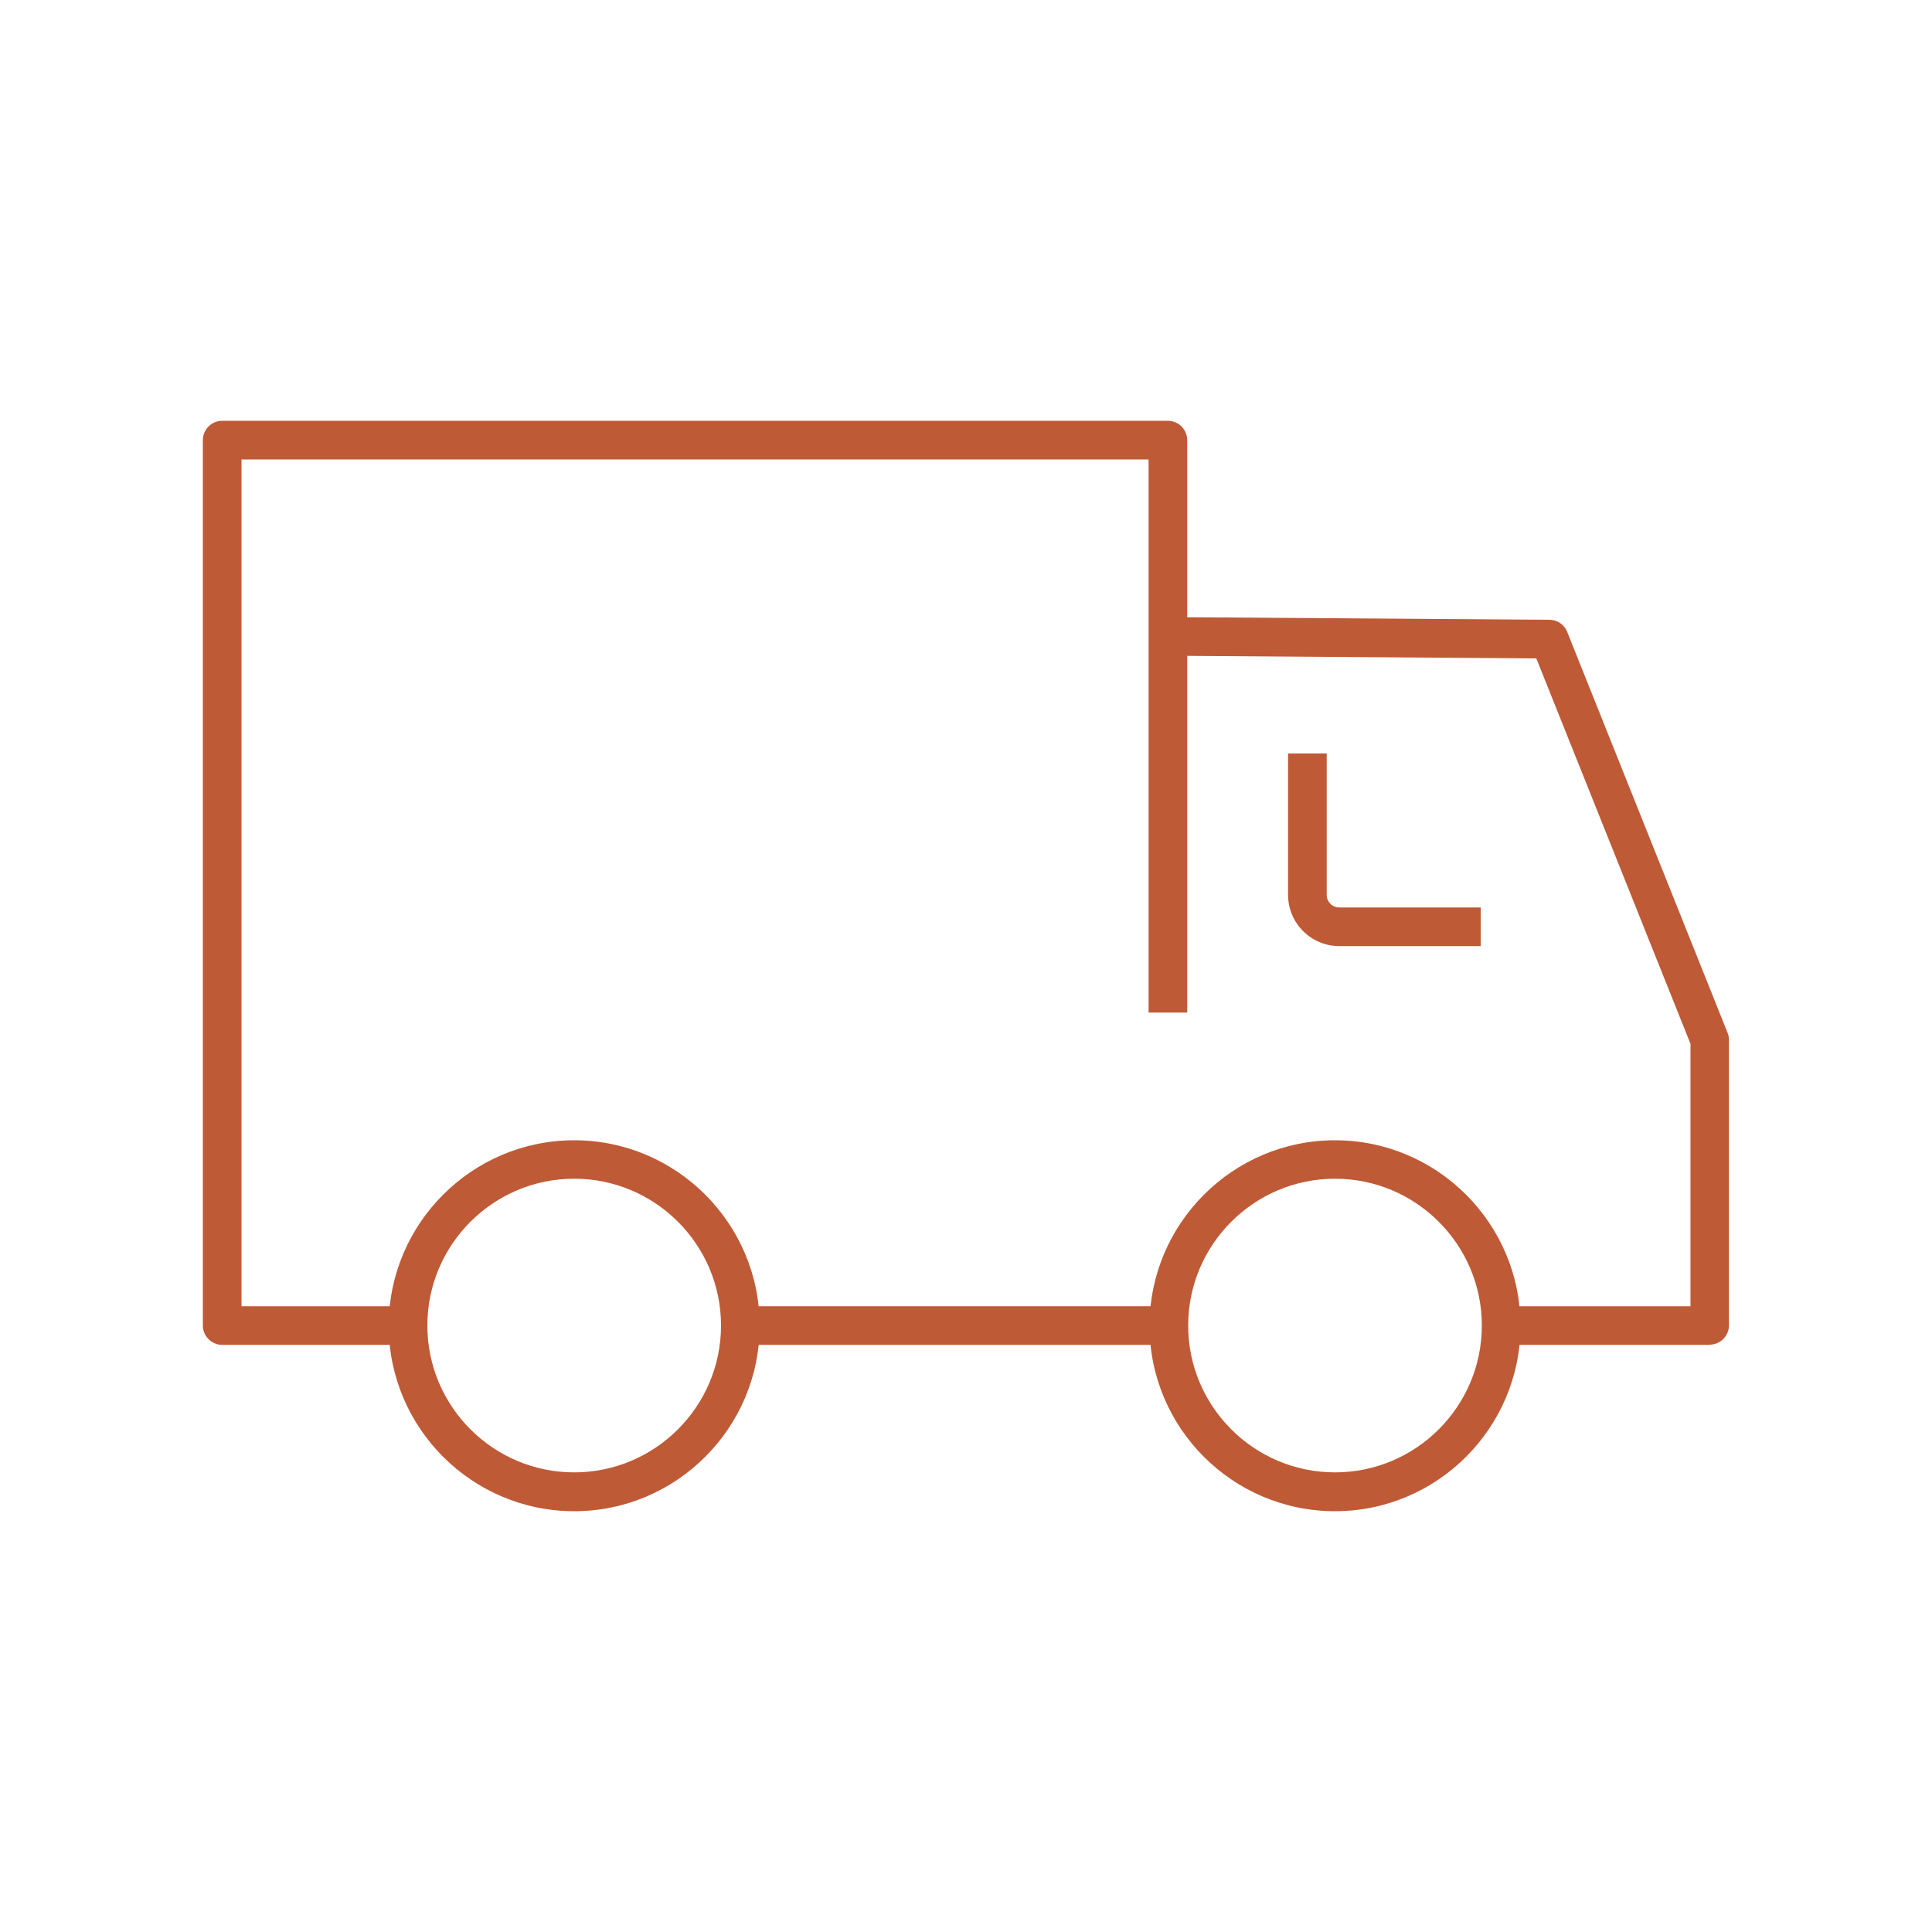
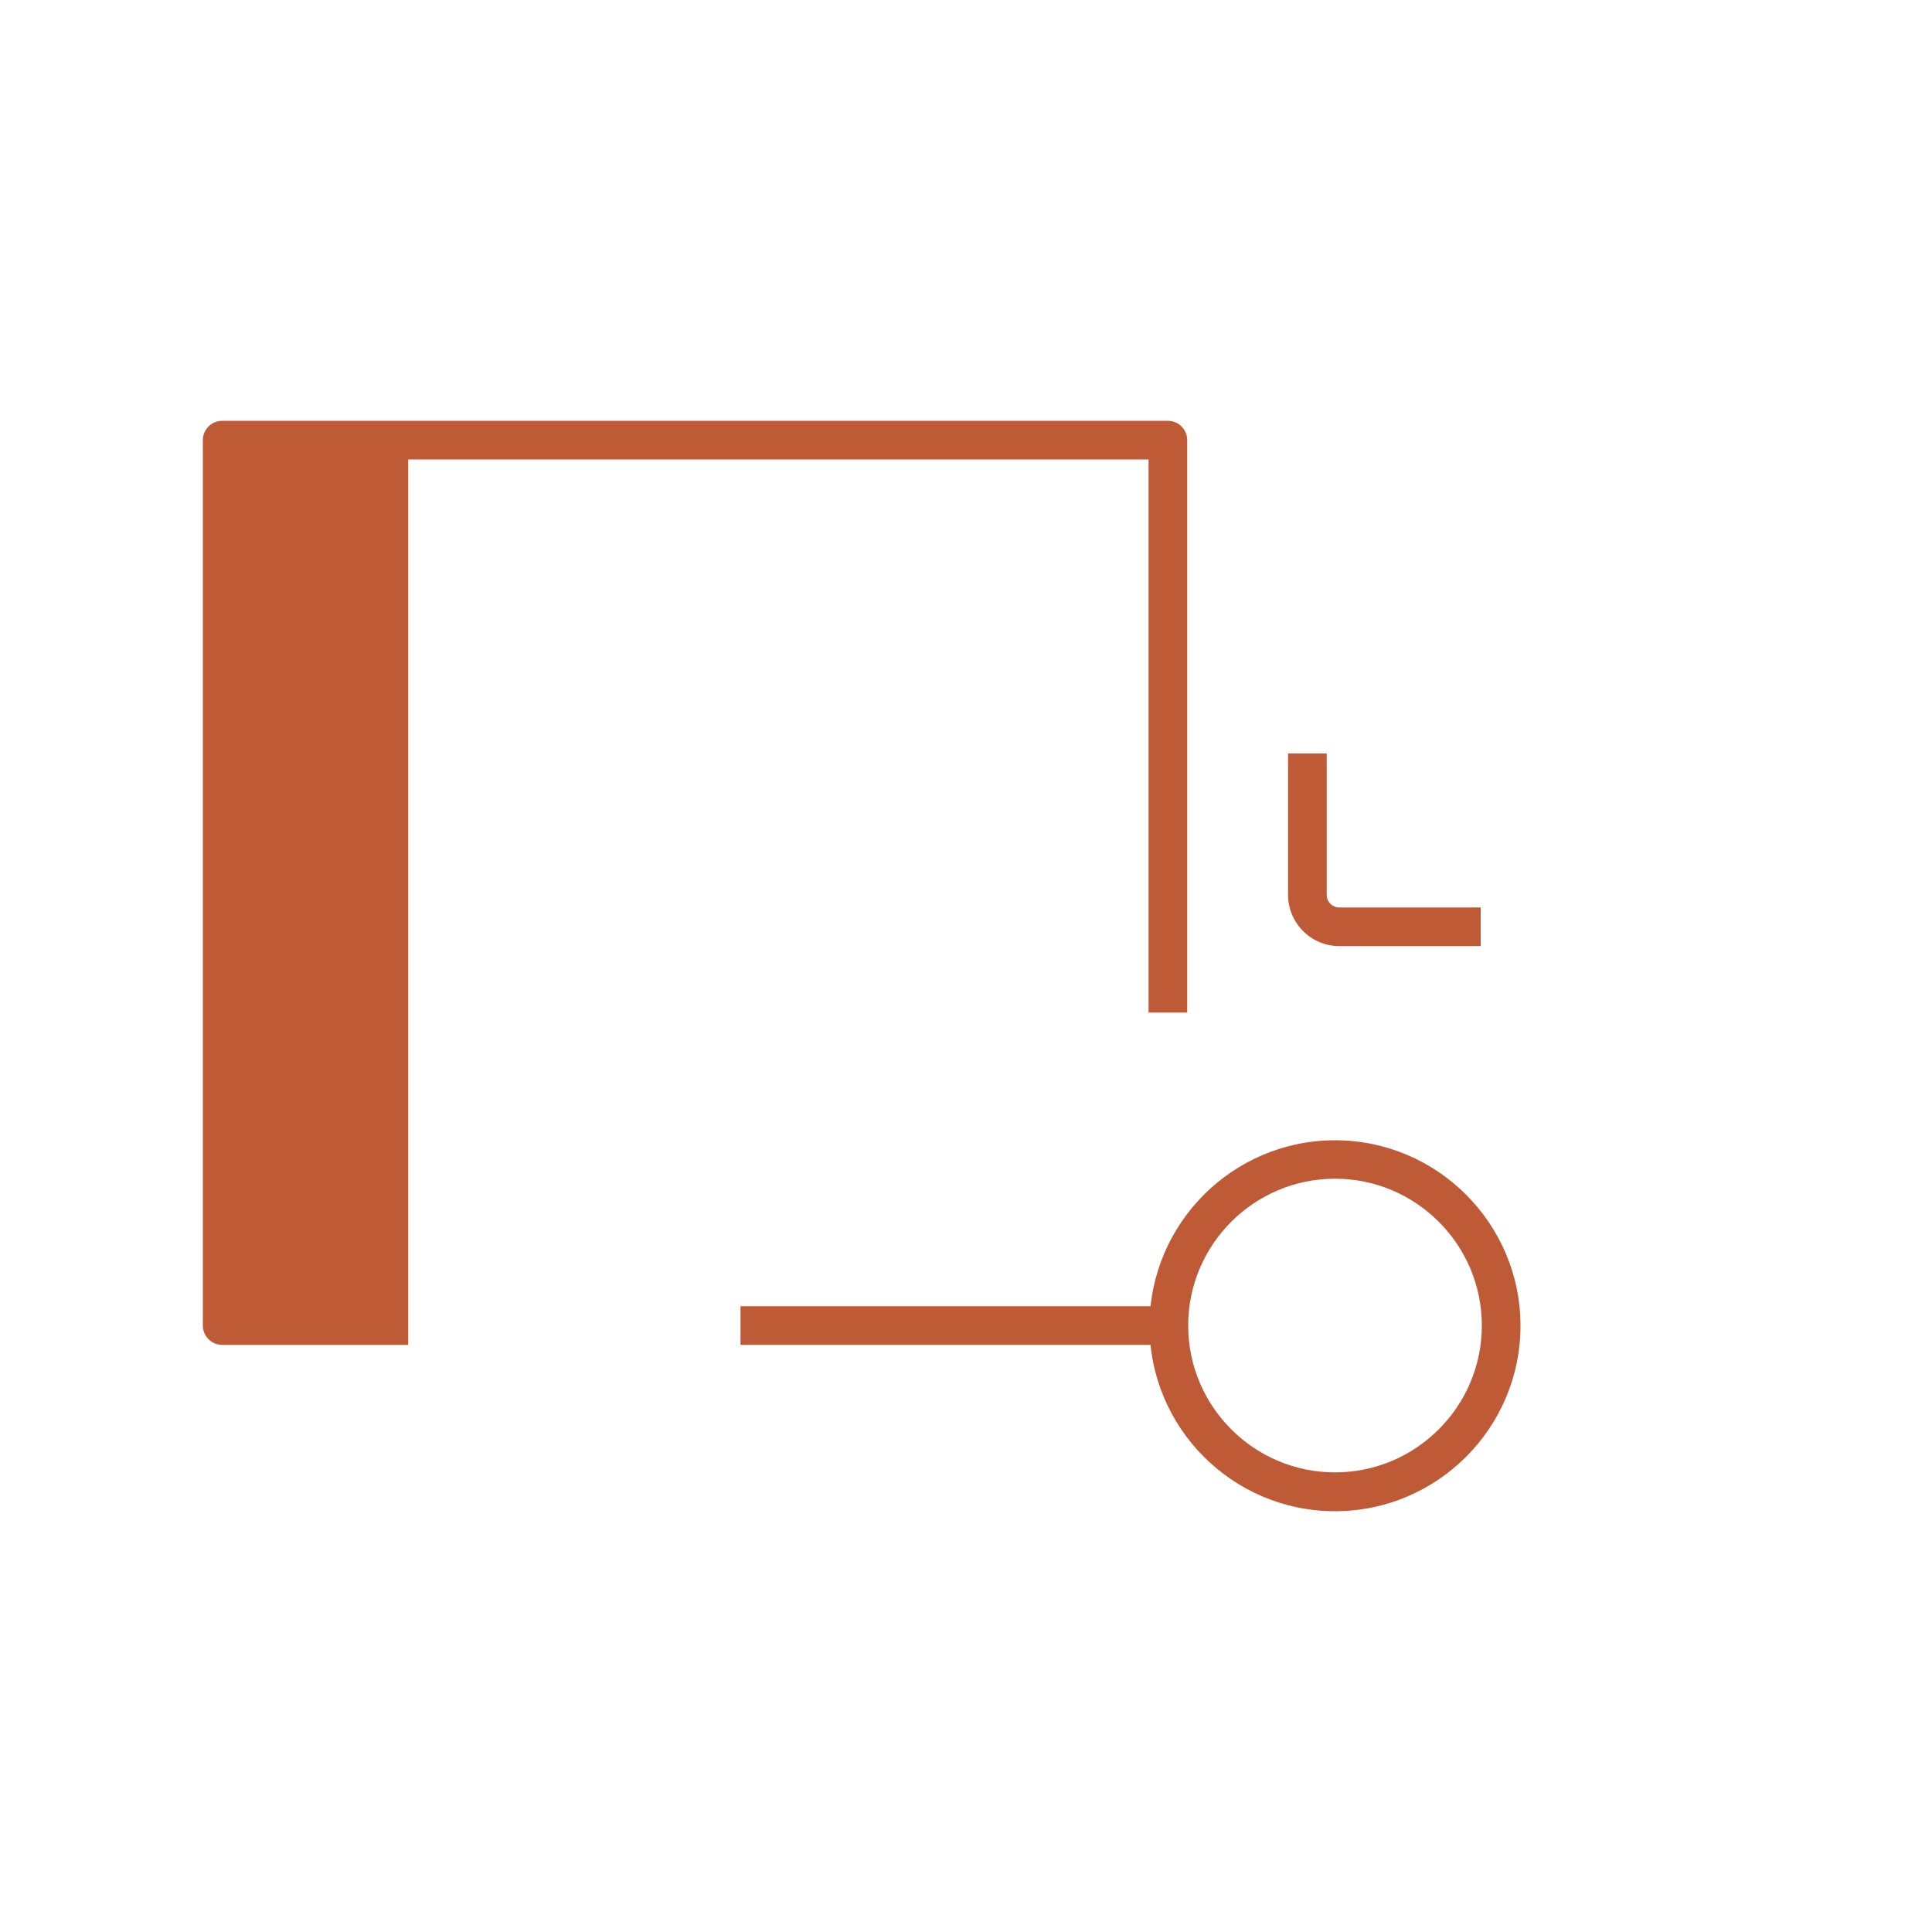
<svg xmlns="http://www.w3.org/2000/svg" id="uuid-1d259d05-f7eb-4d4a-bfff-1e6a059eb12e" width="100" height="100" viewBox="0 0 100 100">
  <defs>
    <style>.uuid-b72dde4e-2bfb-47dd-bb04-28cce4b3c2e8{fill:#bf5a36;}</style>
  </defs>
-   <path class="uuid-b72dde4e-2bfb-47dd-bb04-28cce4b3c2e8" d="M29.72,78.22c-5.29,0-9.6-4.31-9.6-9.6s4.31-9.6,9.6-9.6,9.6,4.31,9.6,9.6-4.31,9.6-9.6,9.6ZM29.72,61.01c-4.19,0-7.6,3.41-7.6,7.6s3.41,7.6,7.6,7.6,7.6-3.41,7.6-7.6-3.41-7.6-7.6-7.6Z" />
  <path class="uuid-b72dde4e-2bfb-47dd-bb04-28cce4b3c2e8" d="M69.1,78.22c-5.3,0-9.6-4.31-9.6-9.6s4.31-9.6,9.6-9.6,9.6,4.31,9.6,9.6-4.31,9.6-9.6,9.6ZM69.1,61.01c-4.19,0-7.6,3.41-7.6,7.6s3.41,7.6,7.6,7.6,7.6-3.41,7.6-7.6-3.41-7.6-7.6-7.6Z" />
-   <path class="uuid-b72dde4e-2bfb-47dd-bb04-28cce4b3c2e8" d="M88.5,69.61h-10.8v-2h9.8v-13.58l-7.98-19.95-19.08-.14v-2s19.76.14,19.76.14c.41,0,.77.25.92.63l8.3,20.75c.05.12.07.24.07.37v14.77c0,.55-.45,1-1,1Z" />
  <rect class="uuid-b72dde4e-2bfb-47dd-bb04-28cce4b3c2e8" x="38.33" y="67.61" width="22.17" height="2" />
-   <path class="uuid-b72dde4e-2bfb-47dd-bb04-28cce4b3c2e8" d="M21.13,69.61h-9.63c-.55,0-1-.45-1-1V22.78c0-.55.45-1,1-1h48.95c.55,0,1,.45,1,1v29.63h-2v-28.63H12.5v43.83h8.63v2Z" />
+   <path class="uuid-b72dde4e-2bfb-47dd-bb04-28cce4b3c2e8" d="M21.13,69.61h-9.63c-.55,0-1-.45-1-1V22.78c0-.55.45-1,1-1h48.95c.55,0,1,.45,1,1v29.63h-2v-28.63H12.5h8.63v2Z" />
  <path class="uuid-b72dde4e-2bfb-47dd-bb04-28cce4b3c2e8" d="M76.64,48.97h-7.32c-1.46,0-2.65-1.19-2.65-2.65v-7.32h2v7.32c0,.36.29.65.65.65h7.32v2Z" />
</svg>